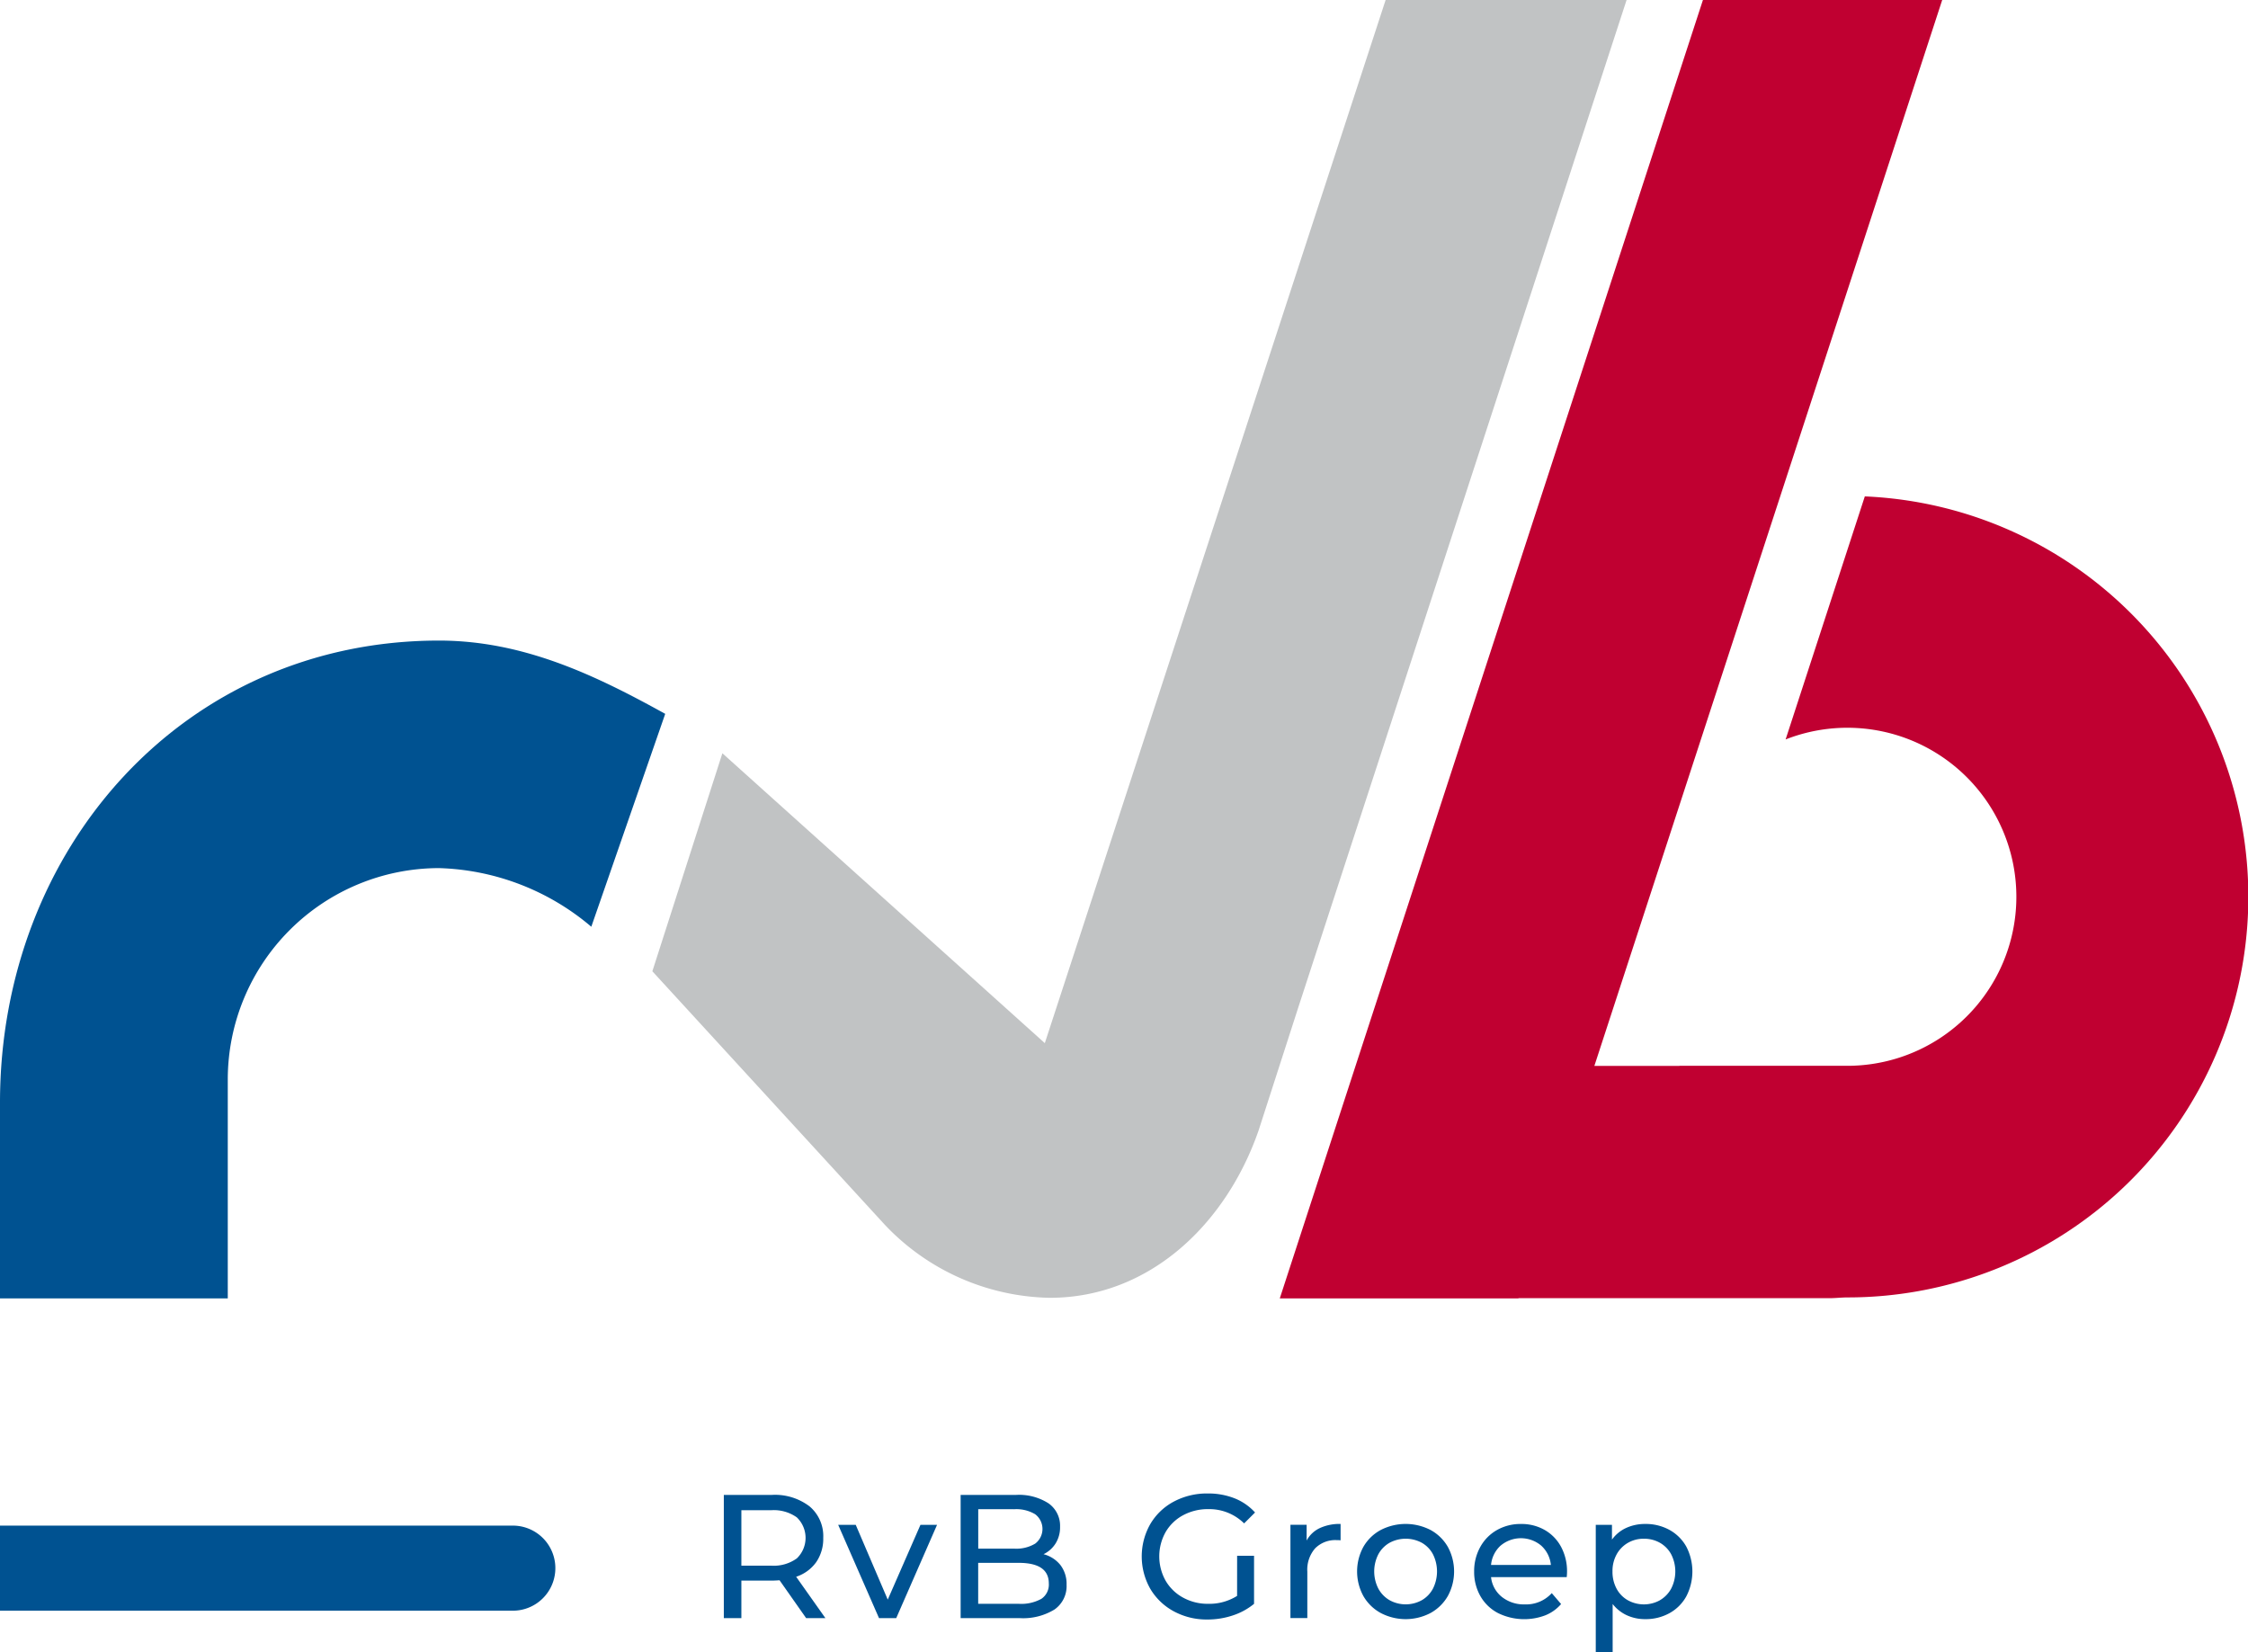
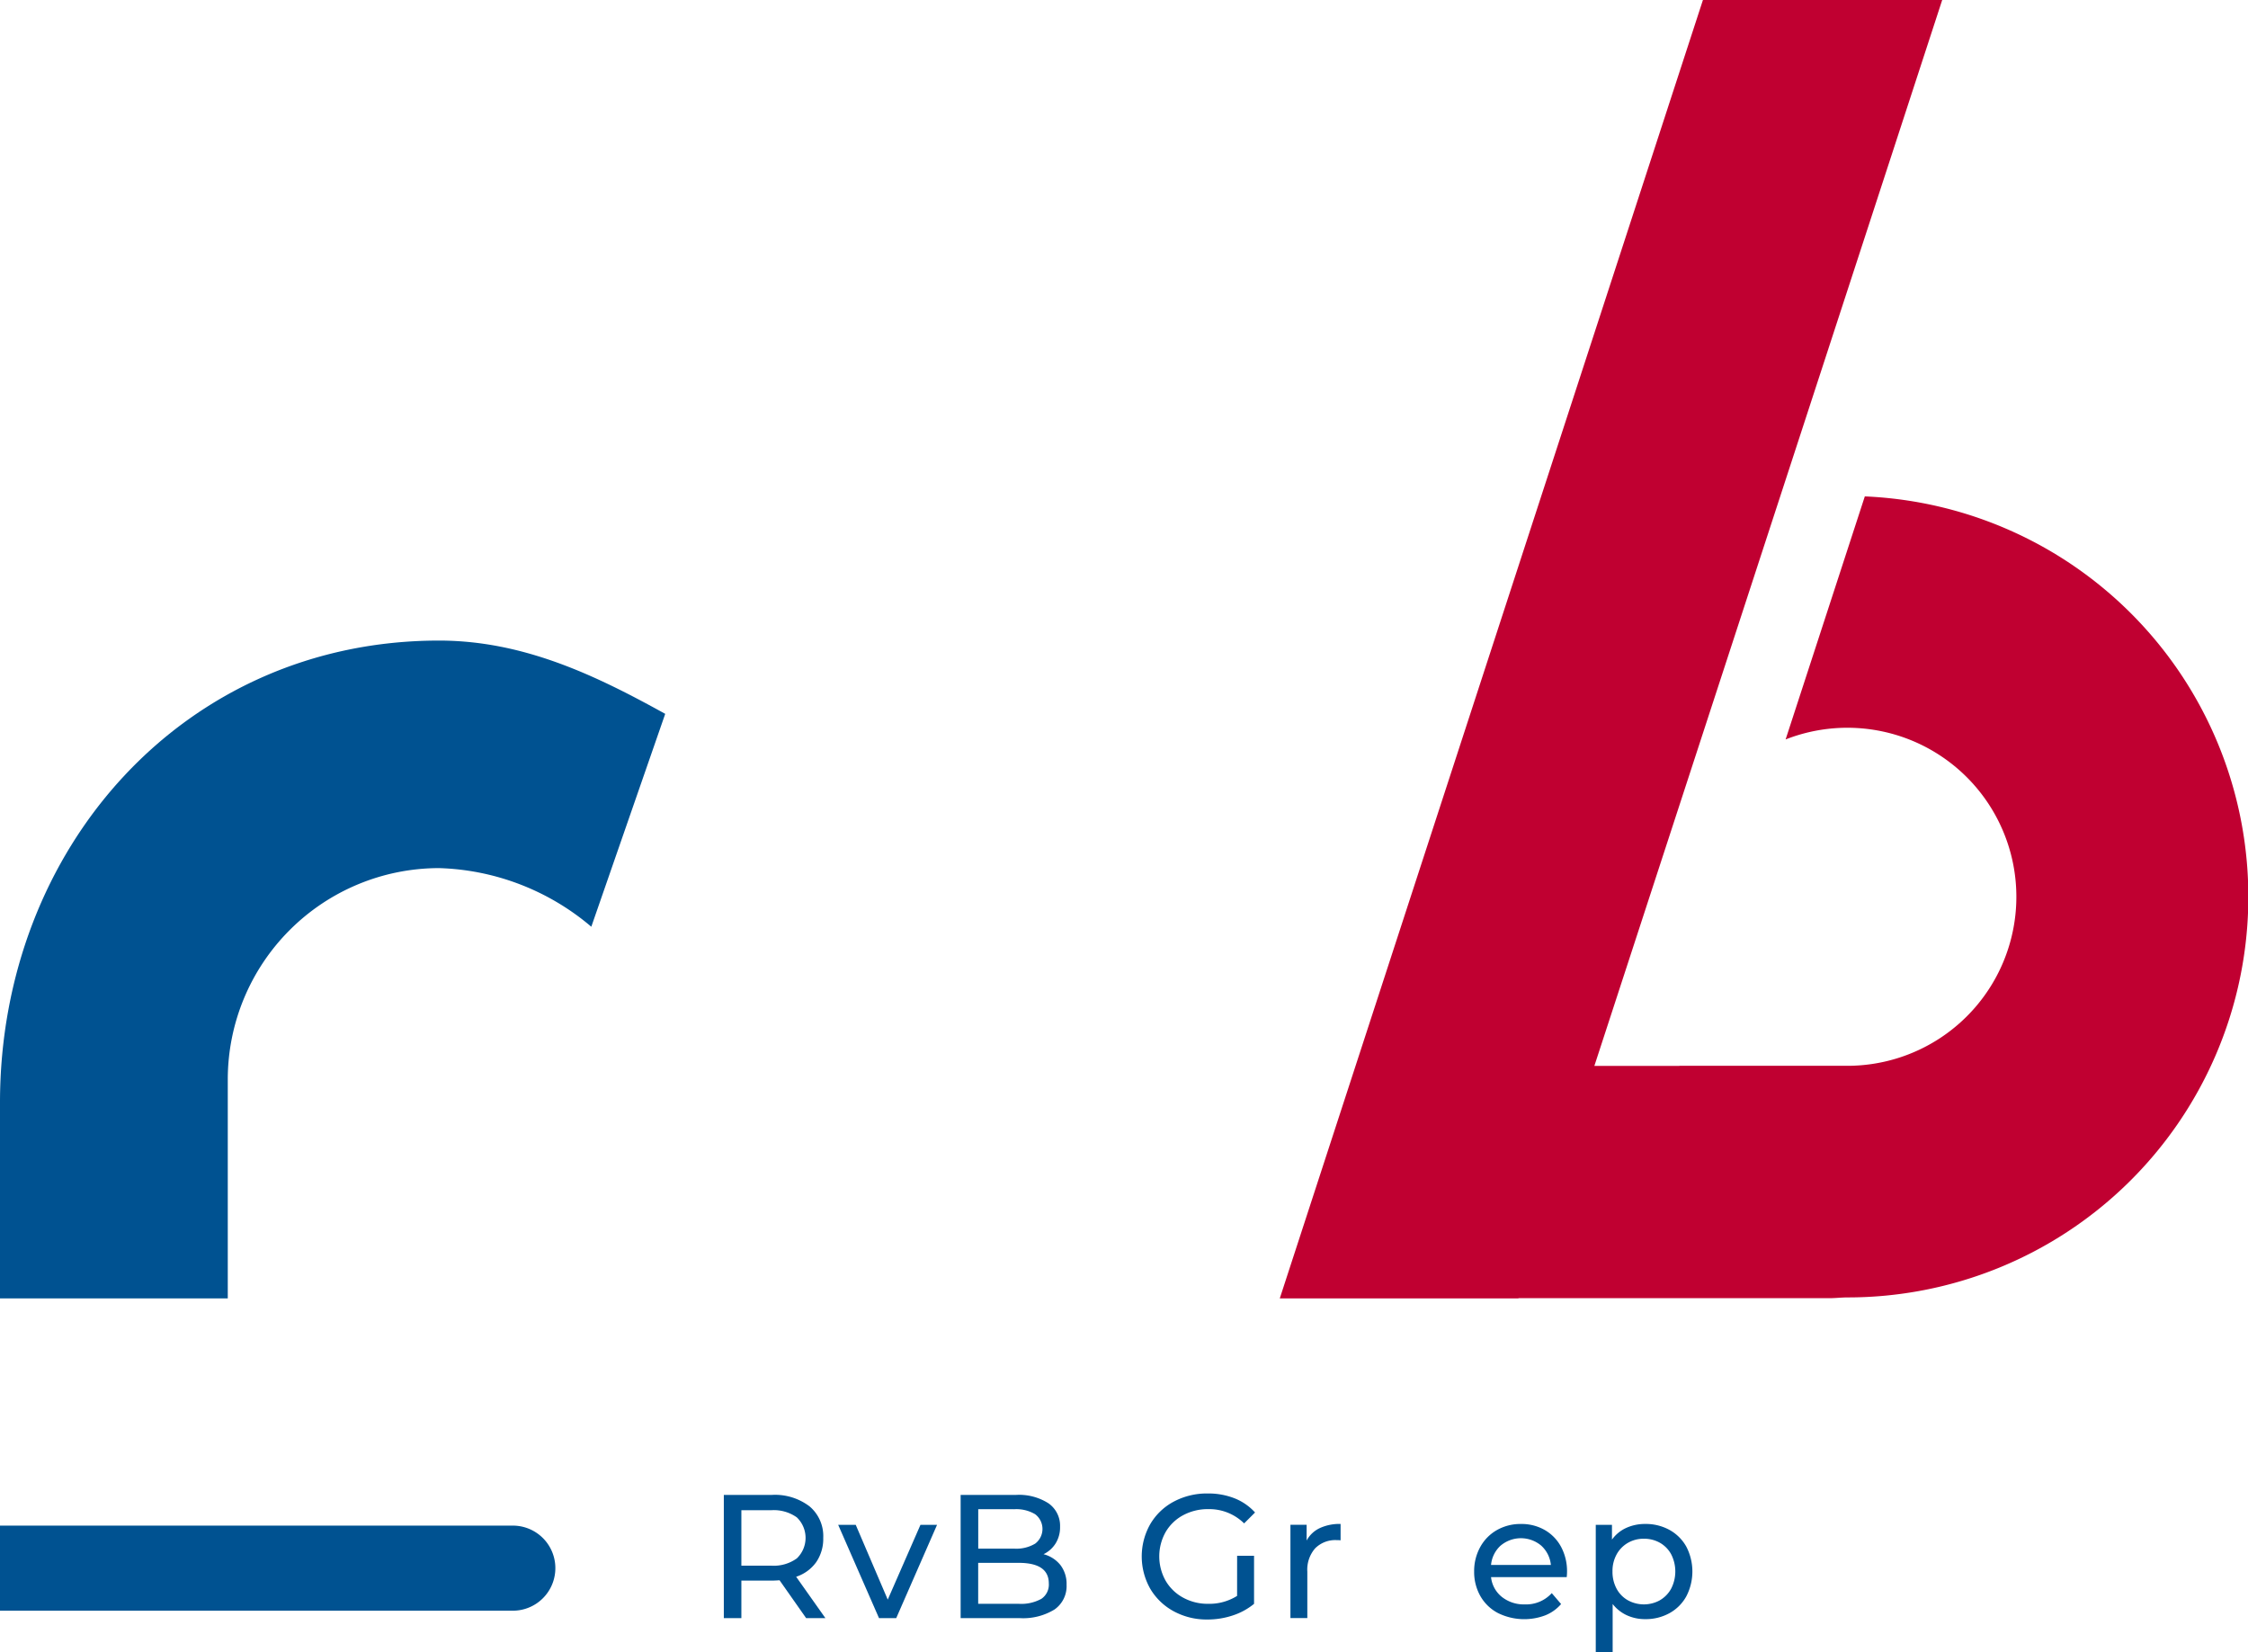
<svg xmlns="http://www.w3.org/2000/svg" width="153.736" height="112.981" viewBox="0 0 153.736 112.981">
  <g id="Group_139" data-name="Group 139" transform="translate(-49 -34.238)">
    <g id="Group_99" data-name="Group 99" transform="translate(98.497 136.364)">
      <path id="Path_103" data-name="Path 103" d="M89.639,181.918l-1.817-2.587c-.225.016-.4.024-.53.024H85.211v2.563h-1.2v-8.424h3.285a3.9,3.9,0,0,1,2.575.782,2.653,2.653,0,0,1,.939,2.154,2.82,2.82,0,0,1-.481,1.661,2.725,2.725,0,0,1-1.372,1l2,2.828ZM89,177.838a1.942,1.942,0,0,0,0-2.81,2.719,2.719,0,0,0-1.745-.487H85.211v3.792h2.046A2.7,2.7,0,0,0,89,177.838Z" transform="translate(-84.007 -173.397)" fill="#005291" />
      <path id="Path_104" data-name="Path 104" d="M104.048,176.965l-2.792,6.379h-1.179l-2.792-6.379h1.2l2.19,5.115,2.238-5.115Z" transform="translate(-89.461 -174.823)" fill="#005291" />
      <path id="Path_105" data-name="Path 105" d="M118.324,178.29a2.125,2.125,0,0,1,.421,1.354,1.946,1.946,0,0,1-.825,1.685,4.1,4.1,0,0,1-2.4.59H111.5v-8.424h3.779a3.724,3.724,0,0,1,2.233.577,1.873,1.873,0,0,1,.788,1.6,2.08,2.08,0,0,1-.307,1.143,1.994,1.994,0,0,1-.824.734A2.166,2.166,0,0,1,118.324,178.29Zm-5.62-3.821v2.7h2.467a2.508,2.508,0,0,0,1.426-.343,1.261,1.261,0,0,0,0-2.01,2.5,2.5,0,0,0-1.426-.343Zm4.308,6.138a1.173,1.173,0,0,0,.518-1.059q0-1.408-2.058-1.408H112.7v2.8h2.768A2.845,2.845,0,0,0,117.012,180.606Z" transform="translate(-95.301 -173.397)" fill="#005291" />
      <path id="Path_106" data-name="Path 106" d="M139.042,177.591H140.2v3.285a4.5,4.5,0,0,1-1.457.794,5.445,5.445,0,0,1-1.733.277,4.711,4.711,0,0,1-2.3-.56,4.149,4.149,0,0,1-1.607-1.541,4.479,4.479,0,0,1,0-4.423,4.088,4.088,0,0,1,1.613-1.541,4.814,4.814,0,0,1,2.317-.553,4.891,4.891,0,0,1,1.835.331,3.756,3.756,0,0,1,1.4.969l-.747.746a3.39,3.39,0,0,0-2.443-.975,3.556,3.556,0,0,0-1.727.415,3.045,3.045,0,0,0-1.2,1.155,3.4,3.4,0,0,0,0,3.322,3.079,3.079,0,0,0,1.2,1.161,3.489,3.489,0,0,0,1.715.421,3.572,3.572,0,0,0,1.974-.541Z" transform="translate(-103.935 -173.33)" fill="#005291" />
      <path id="Path_107" data-name="Path 107" d="M151.776,177.153a3.227,3.227,0,0,1,1.432-.289v1.119a2.213,2.213,0,0,0-.265-.012,1.943,1.943,0,0,0-1.474.56,2.217,2.217,0,0,0-.536,1.594V183.3h-1.155v-6.379h1.108V178A1.967,1.967,0,0,1,151.776,177.153Z" transform="translate(-111.025 -174.782)" fill="#005291" />
-       <path id="Path_108" data-name="Path 108" d="M159.131,182.953a3.052,3.052,0,0,1-1.186-1.161,3.509,3.509,0,0,1,0-3.358,3.014,3.014,0,0,1,1.186-1.155,3.716,3.716,0,0,1,3.412,0,3.033,3.033,0,0,1,1.18,1.155,3.517,3.517,0,0,1,0,3.358,3.073,3.073,0,0,1-1.18,1.161,3.665,3.665,0,0,1-3.412,0Zm2.81-.873a1.987,1.987,0,0,0,.764-.794,2.621,2.621,0,0,0,0-2.347,1.951,1.951,0,0,0-.764-.788,2.332,2.332,0,0,0-2.2,0,2,2,0,0,0-.771.788,2.577,2.577,0,0,0,0,2.347,2.034,2.034,0,0,0,.771.794,2.28,2.28,0,0,0,2.2,0Z" transform="translate(-114.205 -174.782)" fill="#005291" />
      <path id="Path_109" data-name="Path 109" d="M177.433,180.5h-5.176a2.006,2.006,0,0,0,.741,1.355,2.418,2.418,0,0,0,1.57.511,2.368,2.368,0,0,0,1.842-.771l.638.747a2.791,2.791,0,0,1-1.077.77,4.058,4.058,0,0,1-3.231-.15,2.959,2.959,0,0,1-1.21-1.161,3.332,3.332,0,0,1-.428-1.685,3.38,3.38,0,0,1,.416-1.672,2.969,2.969,0,0,1,1.143-1.162,3.255,3.255,0,0,1,1.643-.415,3.19,3.19,0,0,1,1.631.415,2.92,2.92,0,0,1,1.119,1.162,3.537,3.537,0,0,1,.4,1.709A3.485,3.485,0,0,1,177.433,180.5Zm-4.52-2.155a2.045,2.045,0,0,0-.656,1.325h4.093a2.053,2.053,0,0,0-.656-1.318,2.155,2.155,0,0,0-2.78-.006Z" transform="translate(-119.785 -174.782)" fill="#005291" />
      <path id="Path_110" data-name="Path 110" d="M190.259,177.273a2.941,2.941,0,0,1,1.15,1.143,3.687,3.687,0,0,1,0,3.4,2.929,2.929,0,0,1-1.15,1.149,3.343,3.343,0,0,1-1.66.409,2.955,2.955,0,0,1-1.258-.265,2.622,2.622,0,0,1-.969-.77v3.3h-1.155v-8.714h1.108v1.011a2.449,2.449,0,0,1,.975-.8,3.079,3.079,0,0,1,1.3-.27A3.349,3.349,0,0,1,190.259,177.273Zm-.656,4.808a2.038,2.038,0,0,0,.771-.794,2.577,2.577,0,0,0,0-2.347,2,2,0,0,0-.771-.788,2.189,2.189,0,0,0-1.1-.276,2.134,2.134,0,0,0-1.089.282,2.047,2.047,0,0,0-.77.788,2.344,2.344,0,0,0-.283,1.167,2.427,2.427,0,0,0,.277,1.174,1.977,1.977,0,0,0,.77.794,2.27,2.27,0,0,0,2.2,0Z" transform="translate(-125.583 -174.782)" fill="#005291" />
    </g>
    <path id="Path_115" data-name="Path 115" d="M45.493,79.352c-4.744-2.626-9.688-5.011-15.472-5.011C12.6,74.341,0,88.516,0,105.938v13.384H15.577V104.345A14.462,14.462,0,0,1,30.021,89.9a16.818,16.818,0,0,1,10.417,4.009Z" transform="translate(49 3.7)" fill="#005291" />
-     <path id="Path_116" data-name="Path 116" d="M119.889,68.9,142.344,0H125.865L102.558,71.332,80.507,51.51,75.718,66.417,91.611,83.746a15.909,15.909,0,0,0,11.287,5c6.8,0,12.052-5.027,14.281-11.448Z" transform="translate(17.895 34.237)" fill="#c1c3c4" />
    <path id="Path_117" data-name="Path 117" d="M188.548,33.947l-5.416,16.617a11.558,11.558,0,1,1,4.219,22.317h-11.48l0,.006h-5.818L193.841,0H177.478L148.54,88.784h16.324l0-.016,21.155,0c.388.016.935-.049,1.328-.049a27.4,27.4,0,0,0,1.2-54.775" transform="translate(-12.018 34.238)" fill="#c00031" />
    <path id="Path_118" data-name="Path 118" d="M0,177.057H35.071a2.908,2.908,0,0,1,2.74,3.885h0a2.908,2.908,0,0,1-2.74,1.933H0Z" transform="translate(49 -38.496)" fill="#005291" />
-     <rect id="Rectangle_111" data-name="Rectangle 111" width="26.386" height="5.747" transform="translate(81.887 138.533)" fill="none" />
  </g>
</svg>